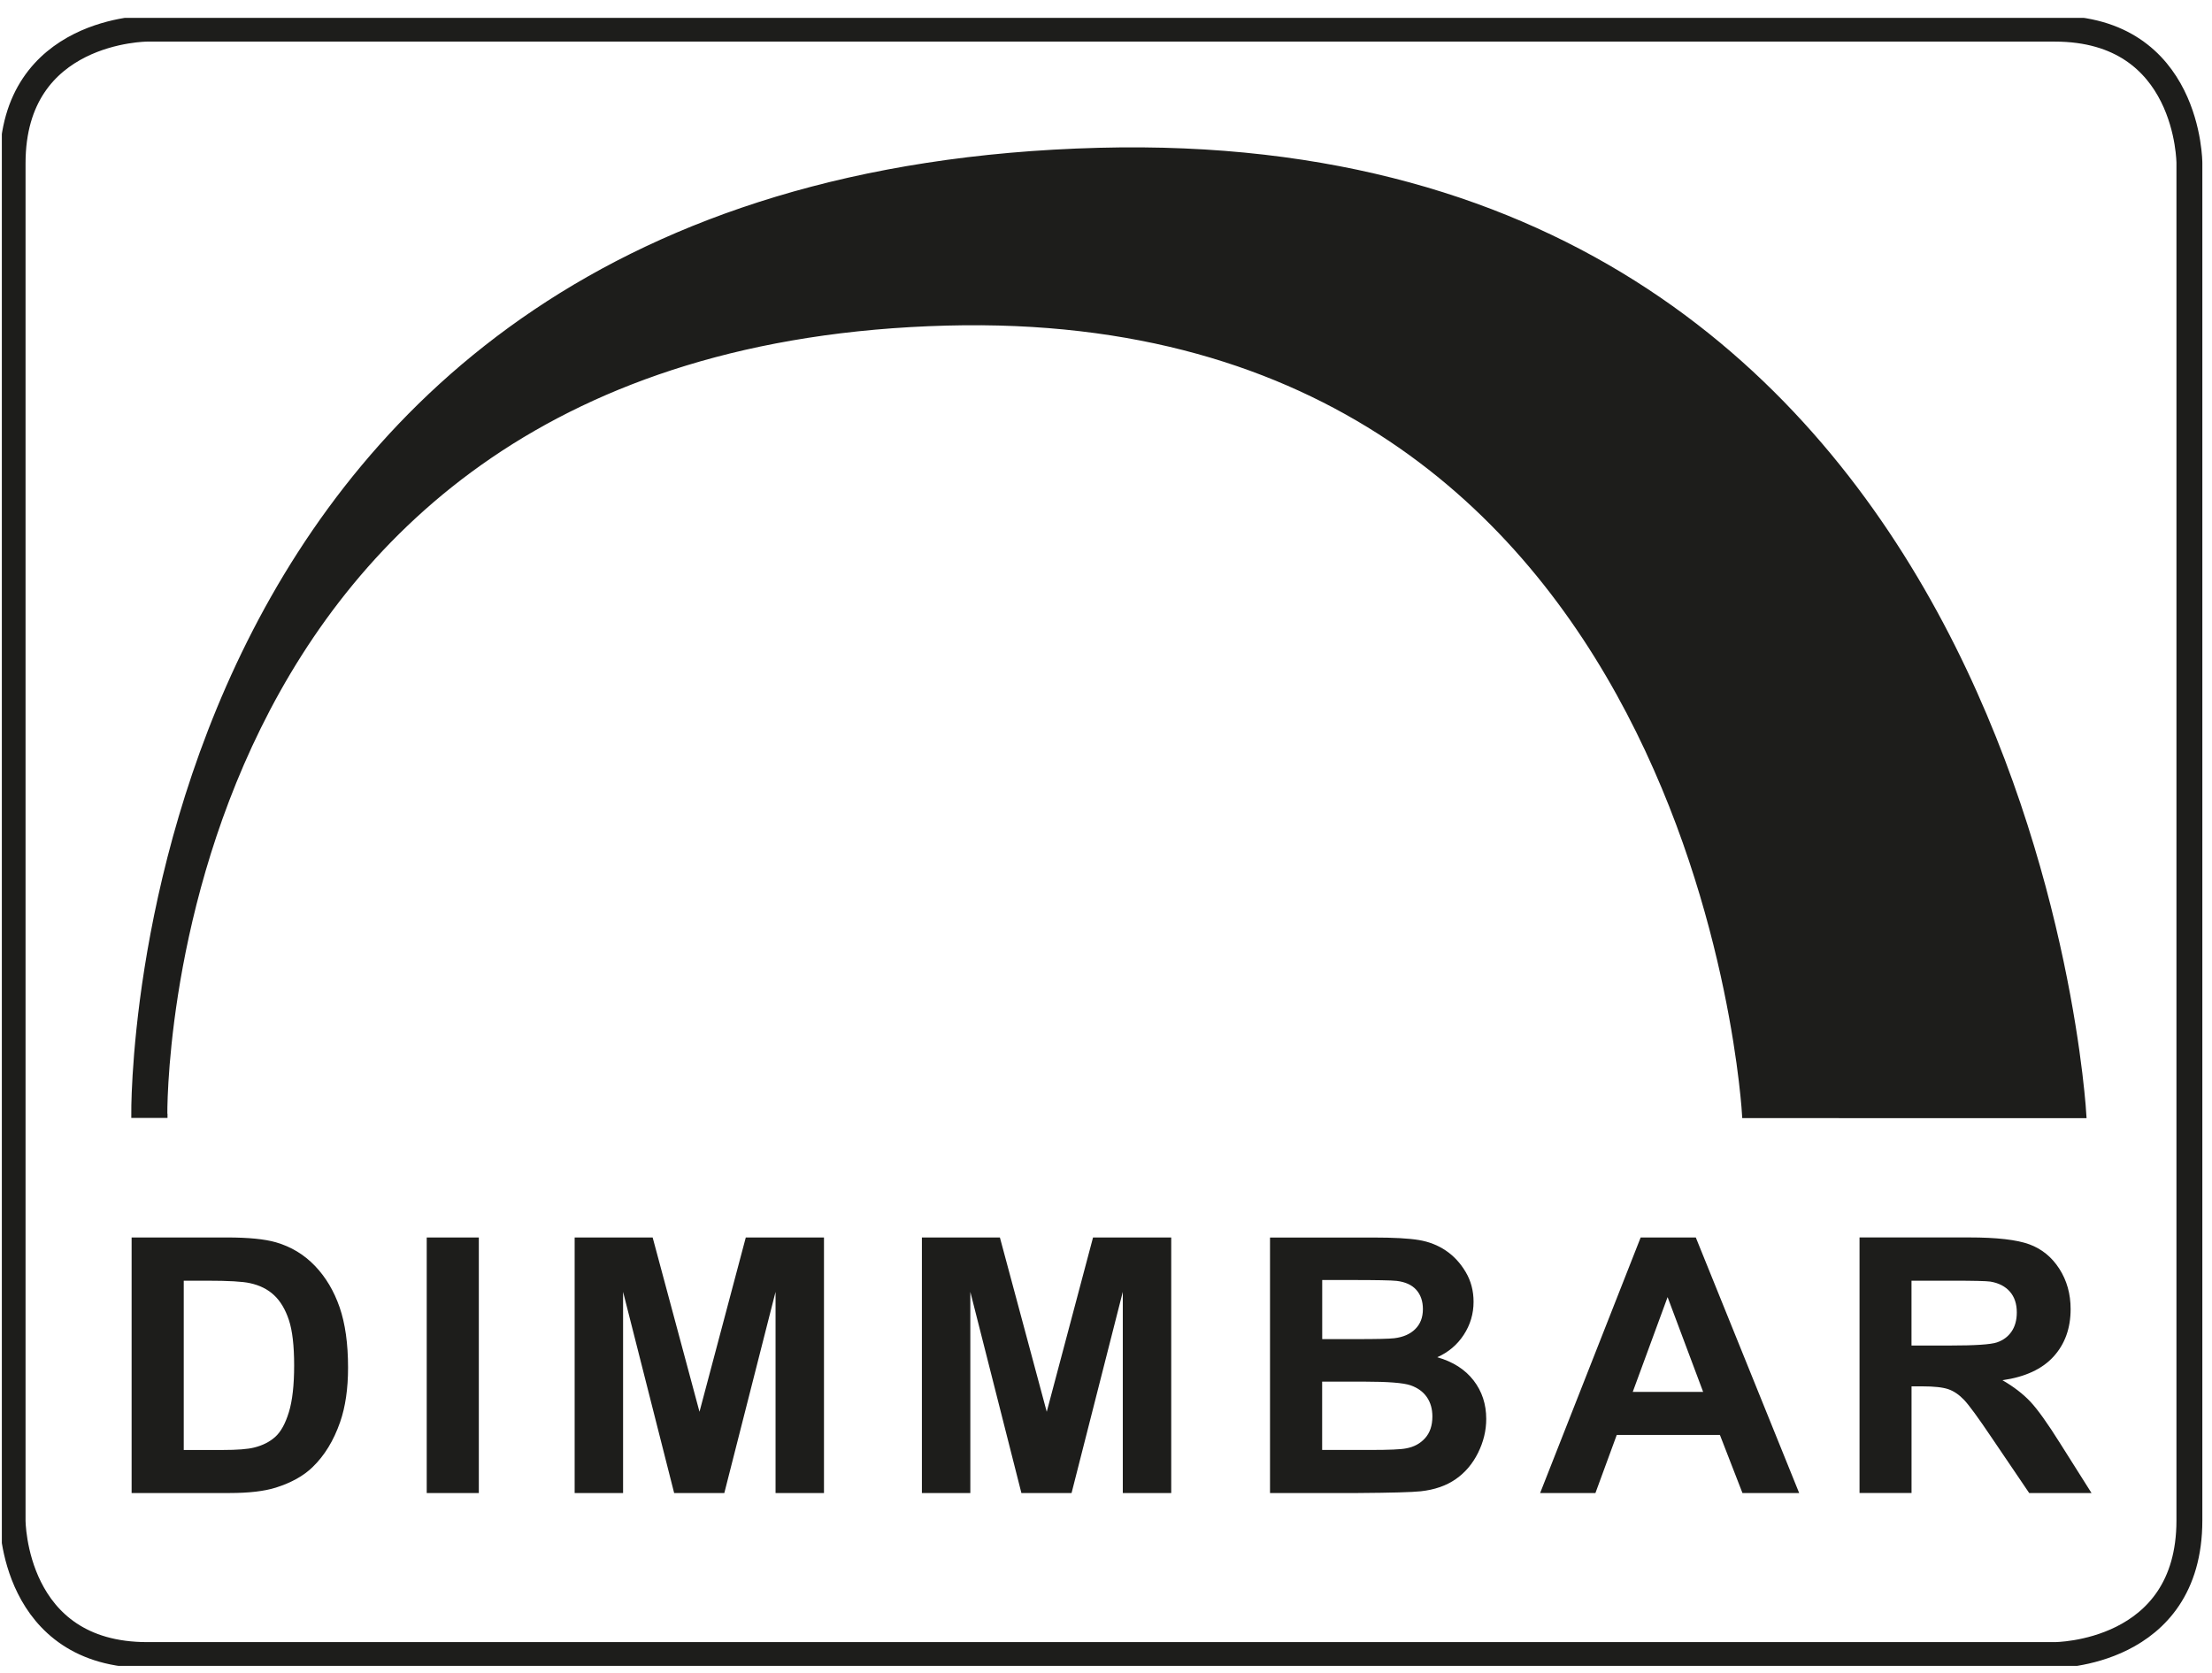
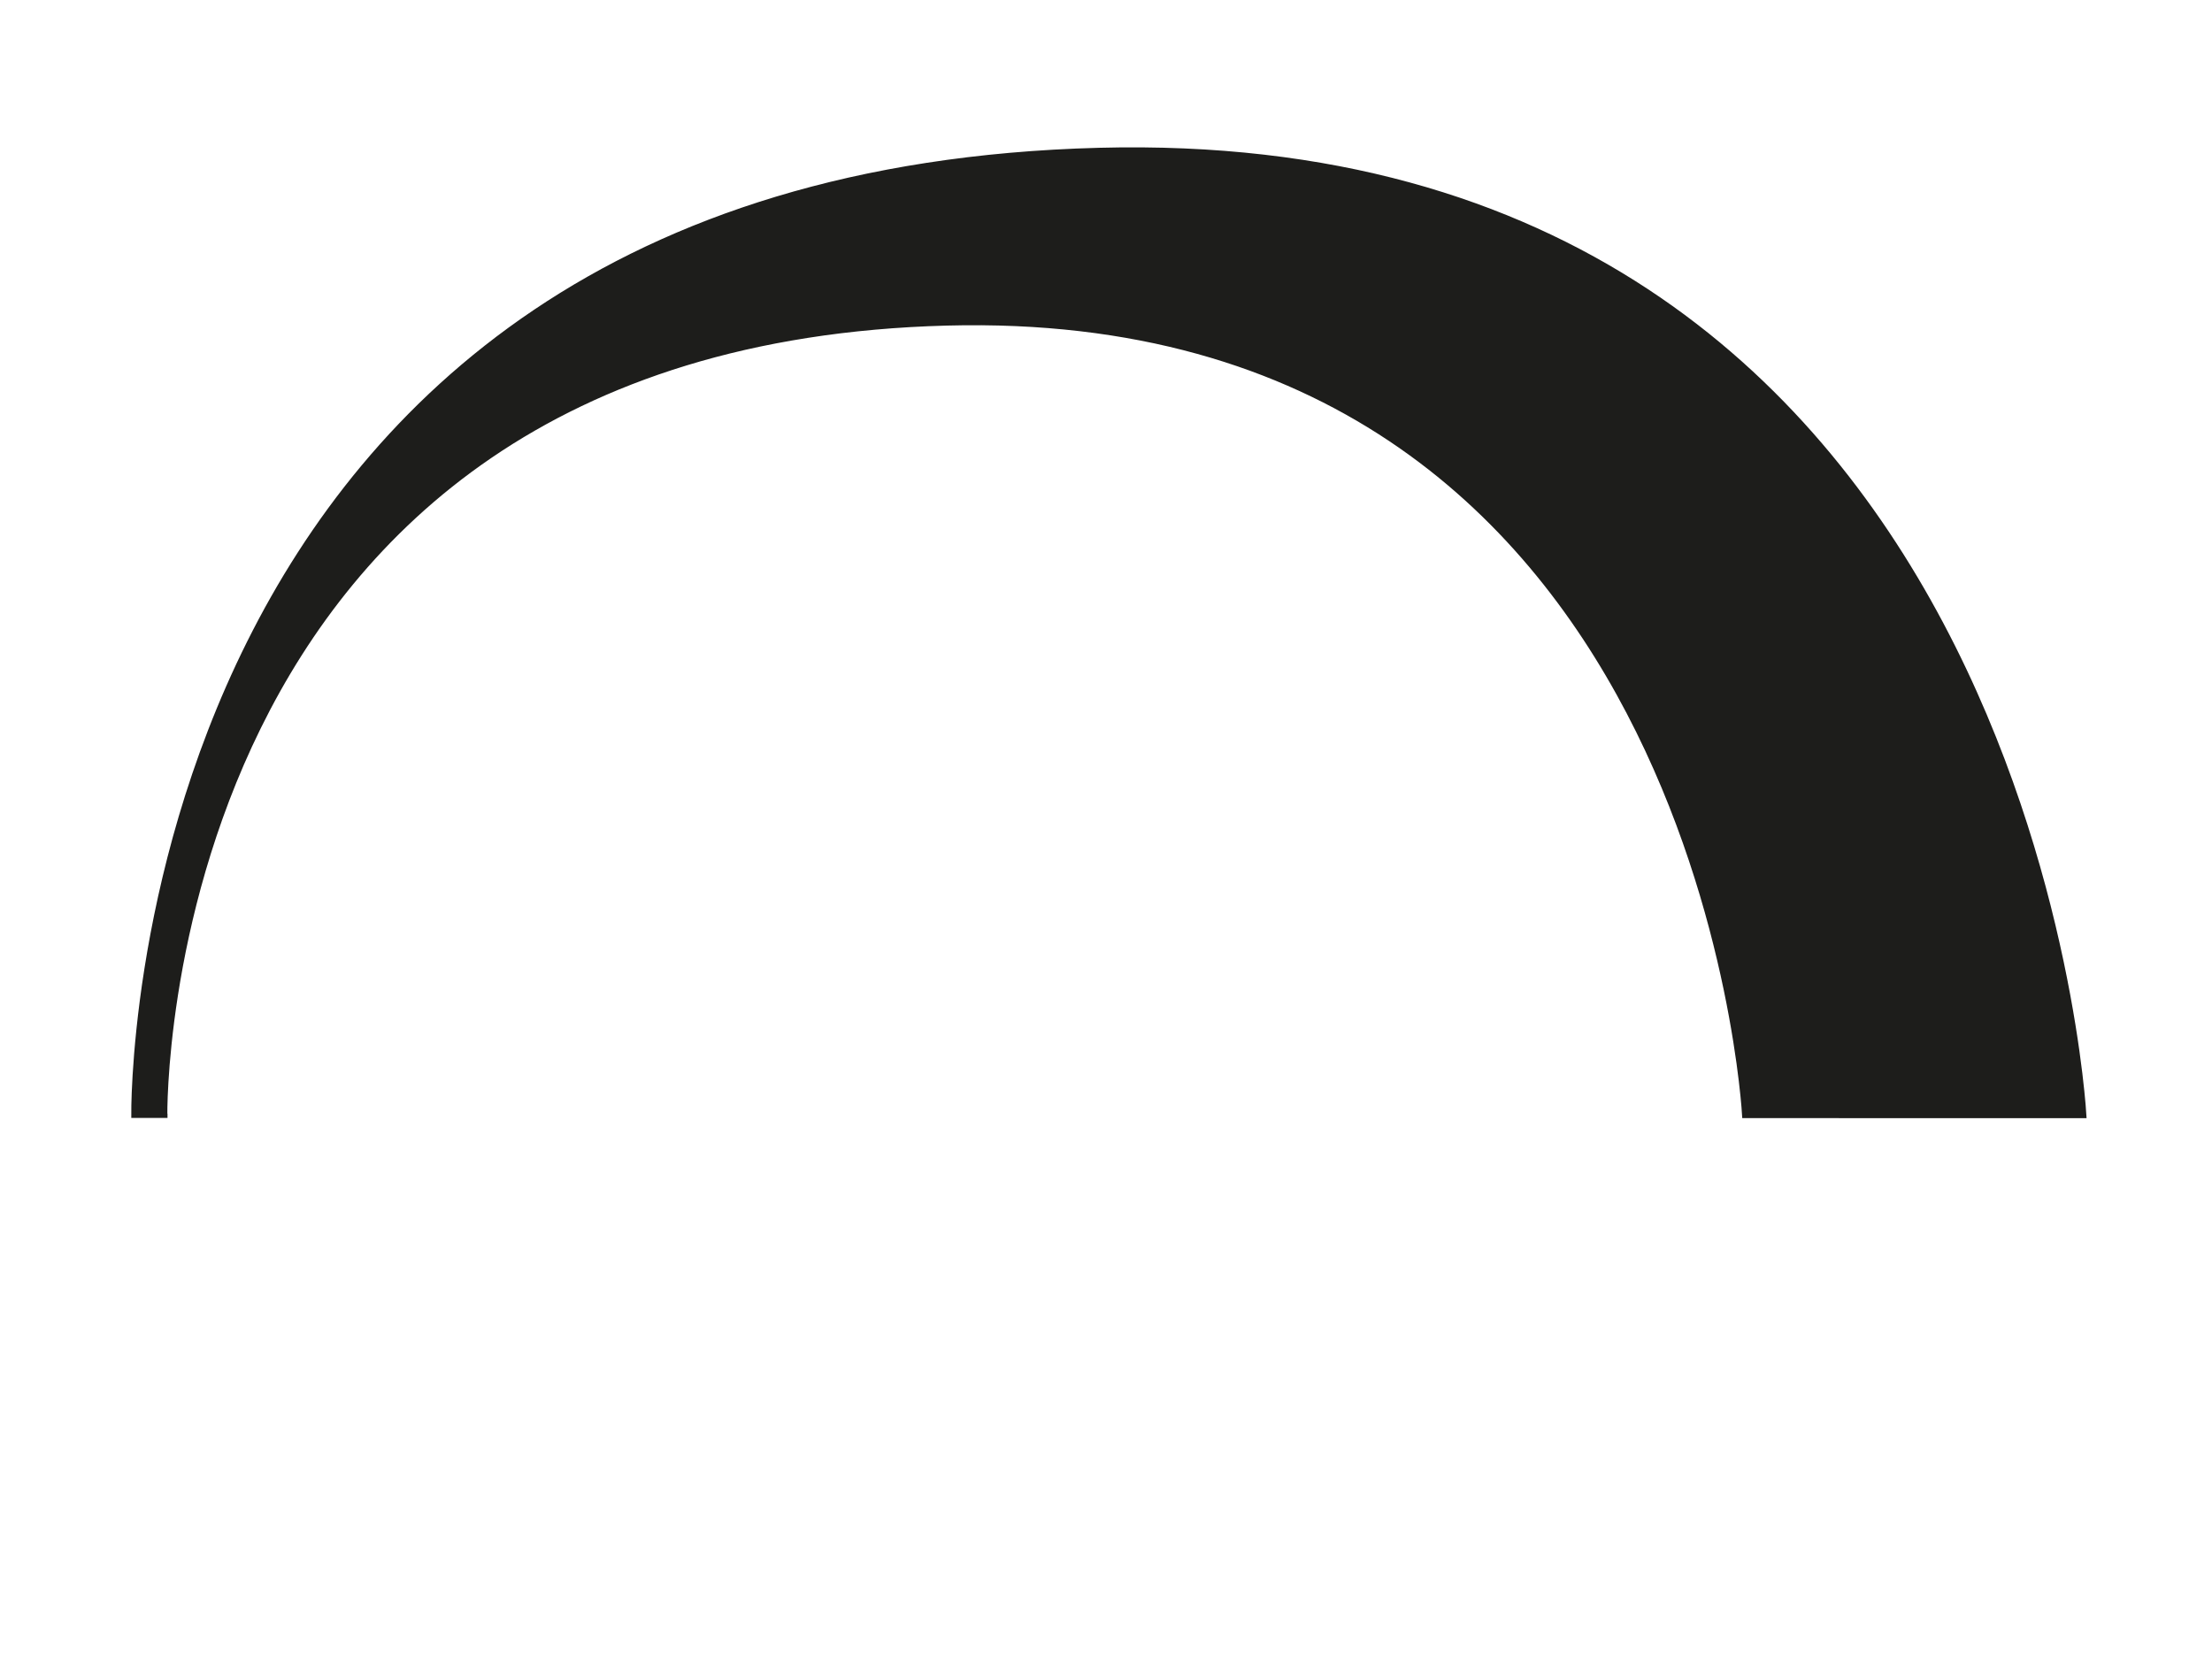
<svg xmlns="http://www.w3.org/2000/svg" id="icons" version="1.1" viewBox="0 0 68.606 51.898">
  <defs>
    <clipPath id="clippath">
      <rect x=".057" y=".554" width="68.404" height="51.118" fill="none" />
    </clipPath>
  </defs>
  <g clip-path="url(#clippath)">
-     <path d="M4.564.889S.391.889.391,5.062v42.102s0,4.173,4.173,4.173h59.168s4.173,0,4.173-4.173V5.062s0-4.173-4.173-4.173H4.564Z" fill="none" stroke="#1d1d1b" stroke-width=".803" />
    <path d="M5.195,34.609h-1.057s-.411-29.168,29.949-29.958c28.918-.752,30.558,29.966,30.558,29.966l-10.545-.002s-1.328-25.199-24.735-24.583c-24.574.647-24.242,24.564-24.242,24.564" fill="#1d1d1b" />
    <path d="M5.195,34.609h-1.057s-.411-29.168,29.949-29.958c28.918-.752,30.558,29.966,30.558,29.966l-10.545-.002s-1.328-25.199-24.735-24.583c-24.574.647-24.242,24.564-24.242,24.564" fill="none" stroke="#1d1d1b" stroke-width=".134" />
-     <path d="M59.287,39.725h1.261c.655,0,1.048.009,1.179.027.262.043.465.147.609.311.144.164.216.379.216.646,0,.238-.055.436-.164.595-.109.159-.261.27-.453.335-.193.065-.677.097-1.453.097h-1.196v-2.011ZM59.287,46.311v-3.309h.328c.371,0,.643.03.814.089.171.059.333.17.486.33.153.16.437.549.852,1.165l1.169,1.725h1.933l-.977-1.547c-.386-.616-.693-1.045-.92-1.287-.227-.241-.516-.463-.865-.665.703-.101,1.231-.345,1.584-.733.353-.388.53-.879.53-1.473,0-.469-.116-.885-.349-1.249-.233-.364-.543-.617-.931-.76-.388-.142-1.009-.214-1.865-.214h-3.402v7.927h1.616ZM50.64,43.175l1.081-2.941,1.103,2.941h-2.184ZM52.595,38.384h-1.709l-3.118,7.927h1.715l.661-1.801h3.2l.699,1.801h1.759l-3.206-7.927ZM42.313,42.856c.735,0,1.213.038,1.433.113.22.076.389.197.505.362.116.166.175.368.175.606,0,.281-.076.506-.227.673-.151.168-.347.273-.587.316-.157.033-.526.049-1.109.049h-1.496v-2.119h1.305ZM41.936,39.704c.761,0,1.221.009,1.382.027.269.032.473.125.609.278.136.153.205.352.205.598,0,.256-.079.462-.238.619-.158.157-.376.251-.652.284-.153.018-.544.027-1.174.027h-1.059v-1.833h.928ZM39.391,46.311h2.725c1.03-.007,1.68-.025,1.949-.054.43-.047.791-.172,1.084-.376.293-.203.524-.476.693-.816.169-.341.254-.691.254-1.052,0-.458-.131-.856-.393-1.195-.262-.339-.637-.579-1.125-.719.346-.155.62-.387.822-.697.202-.31.303-.651.303-1.022,0-.343-.082-.652-.246-.927-.164-.276-.369-.497-.614-.662-.246-.166-.524-.275-.836-.327-.311-.052-.784-.078-1.417-.078h-3.2v7.927ZM30.095,46.311v-6.24l1.584,6.24h1.556l1.589-6.24v6.24h1.502v-7.927h-2.425l-1.436,5.407-1.453-5.407h-2.419v7.927h1.502ZM19.325,46.311v-6.24l1.584,6.24h1.556l1.589-6.24v6.24h1.502v-7.927h-2.425l-1.436,5.407-1.453-5.407h-2.419v7.927h1.502ZM14.851,38.384h-1.616v7.927h1.616v-7.927ZM6.425,39.725c.659,0,1.101.025,1.327.076.302.065.552.189.748.373.197.184.35.44.459.768.109.328.164.798.164,1.411s-.055,1.097-.164,1.452-.25.61-.423.765c-.173.155-.391.265-.653.33-.2.051-.526.076-.977.076h-1.207v-5.25h.726ZM4.083,46.311h3.042c.597,0,1.074-.056,1.431-.168.477-.151.856-.362,1.136-.633.371-.357.657-.824.857-1.4.164-.472.246-1.035.246-1.687,0-.743-.087-1.367-.262-1.874-.175-.506-.43-.934-.765-1.284-.335-.35-.737-.593-1.207-.73-.349-.101-.857-.151-1.524-.151h-2.955v7.927Z" fill="#1d1d1b" />
  </g>
</svg>